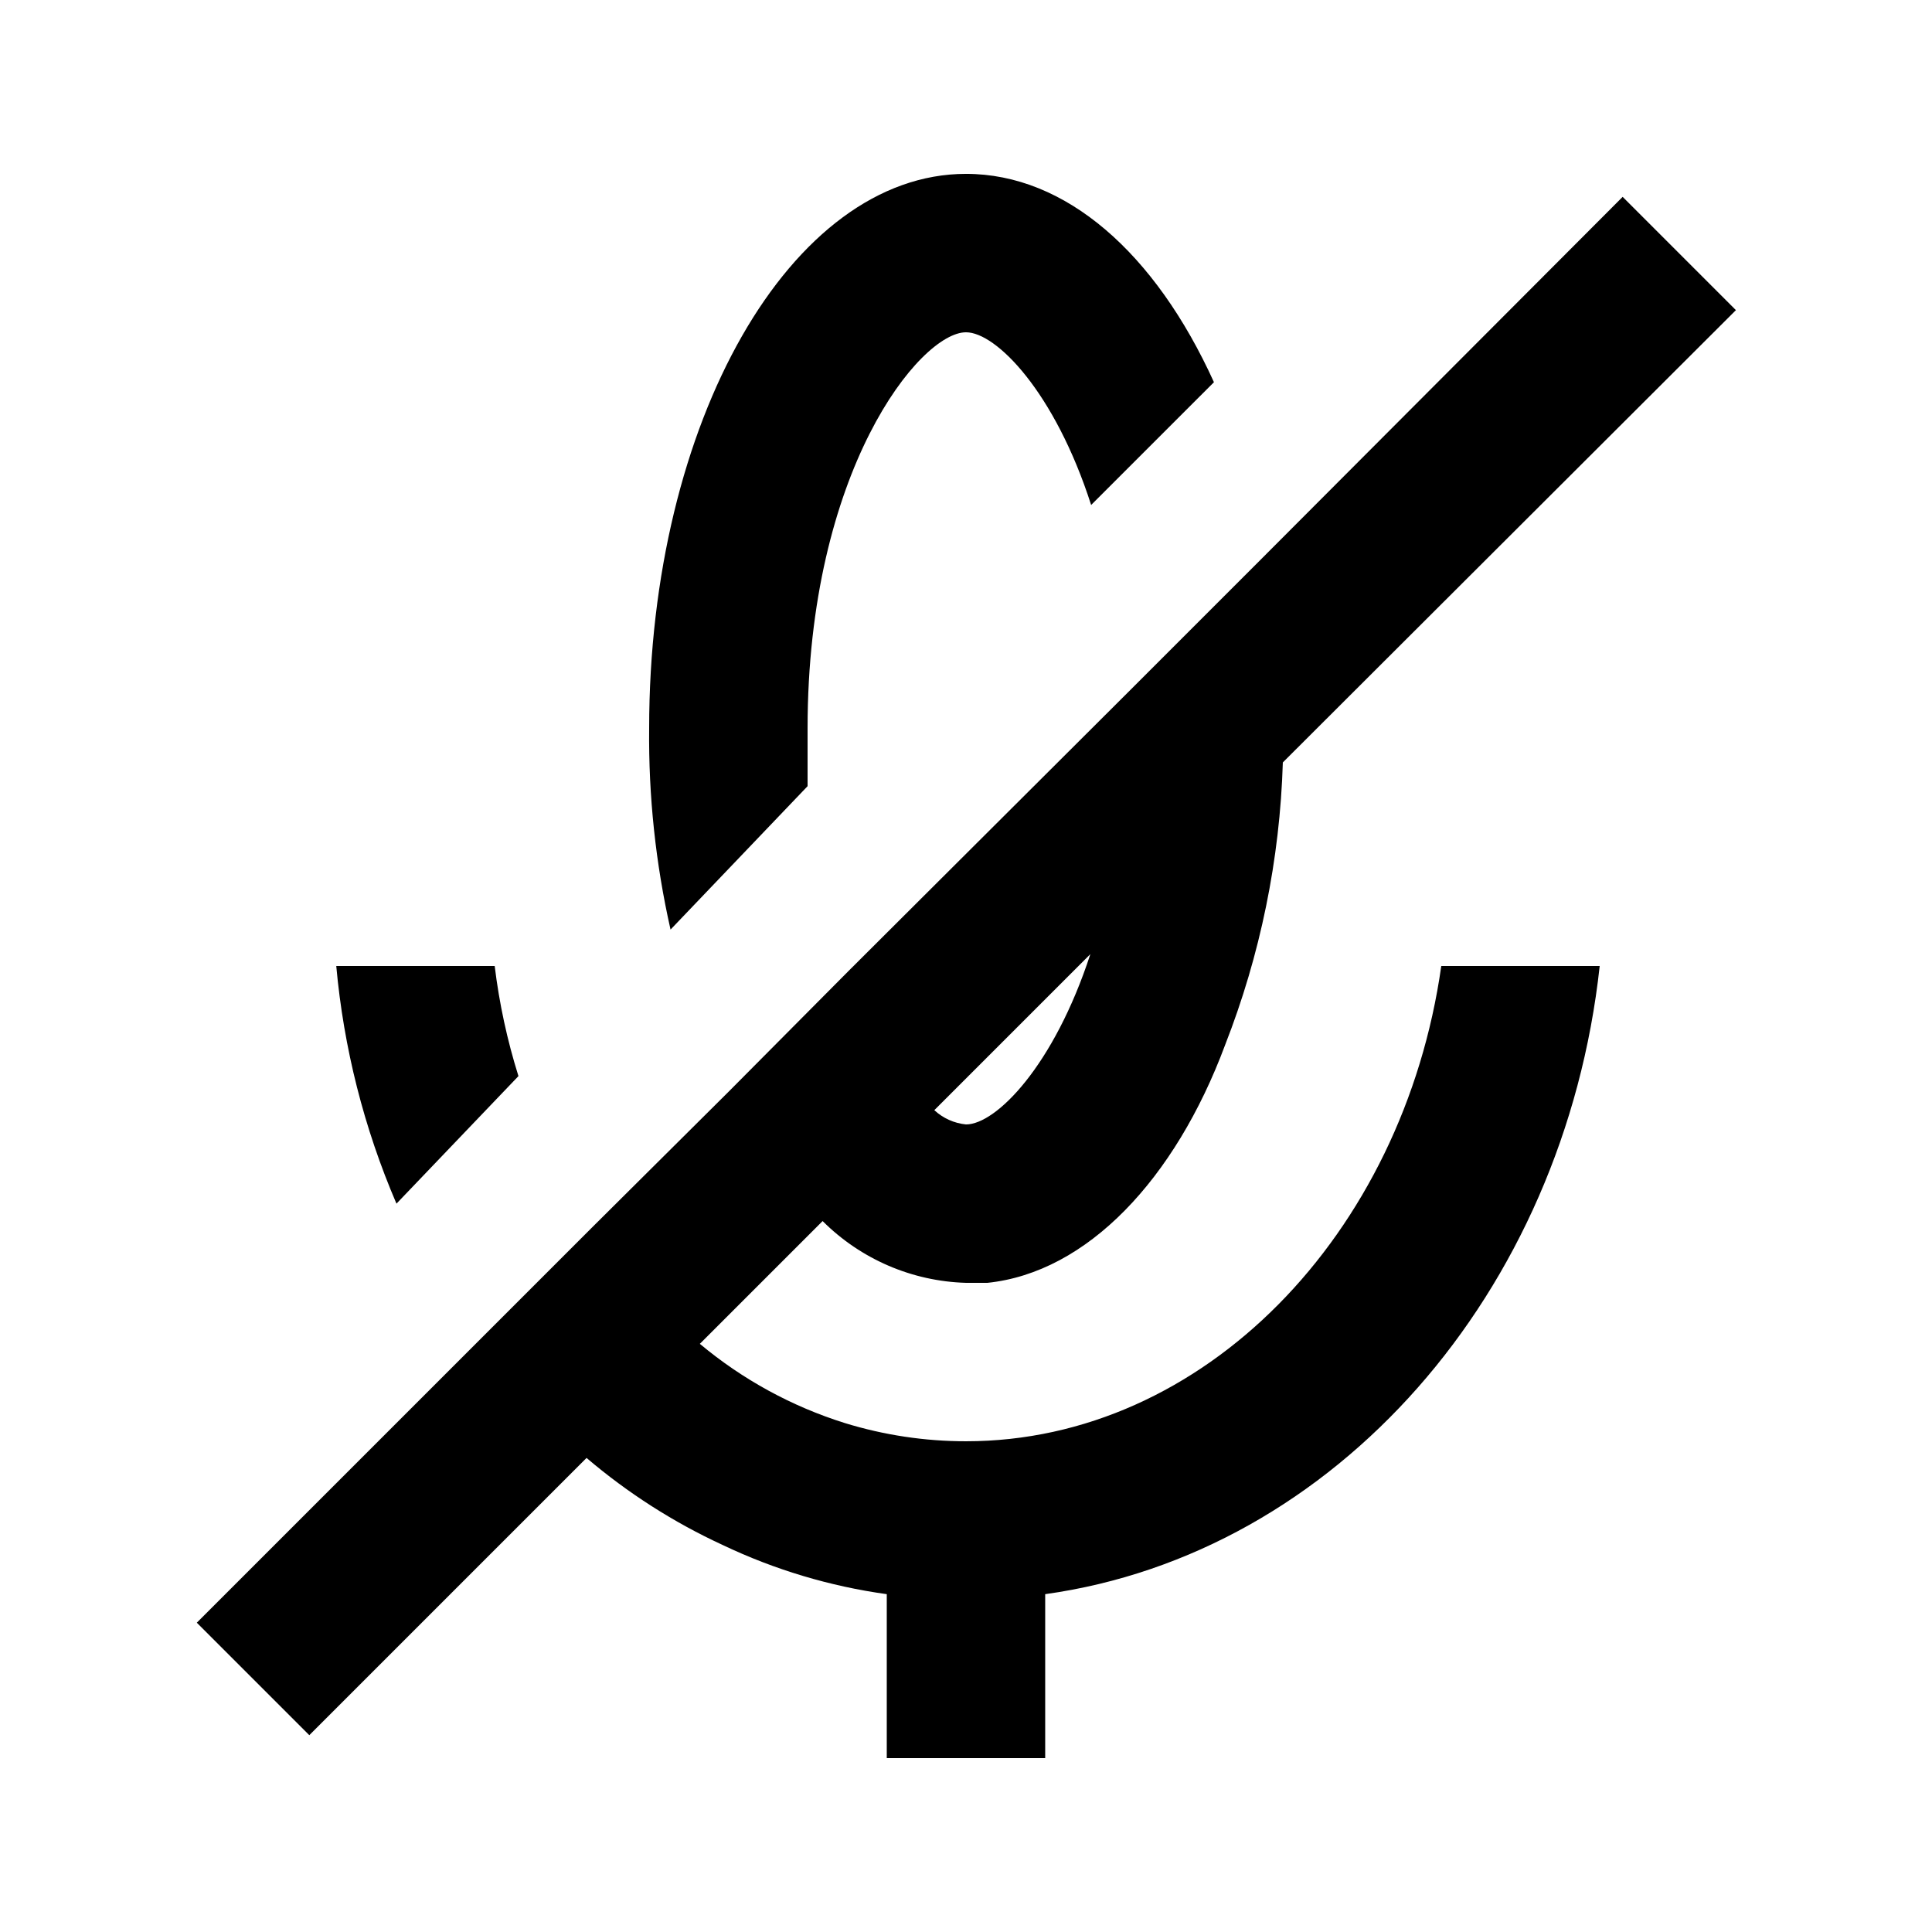
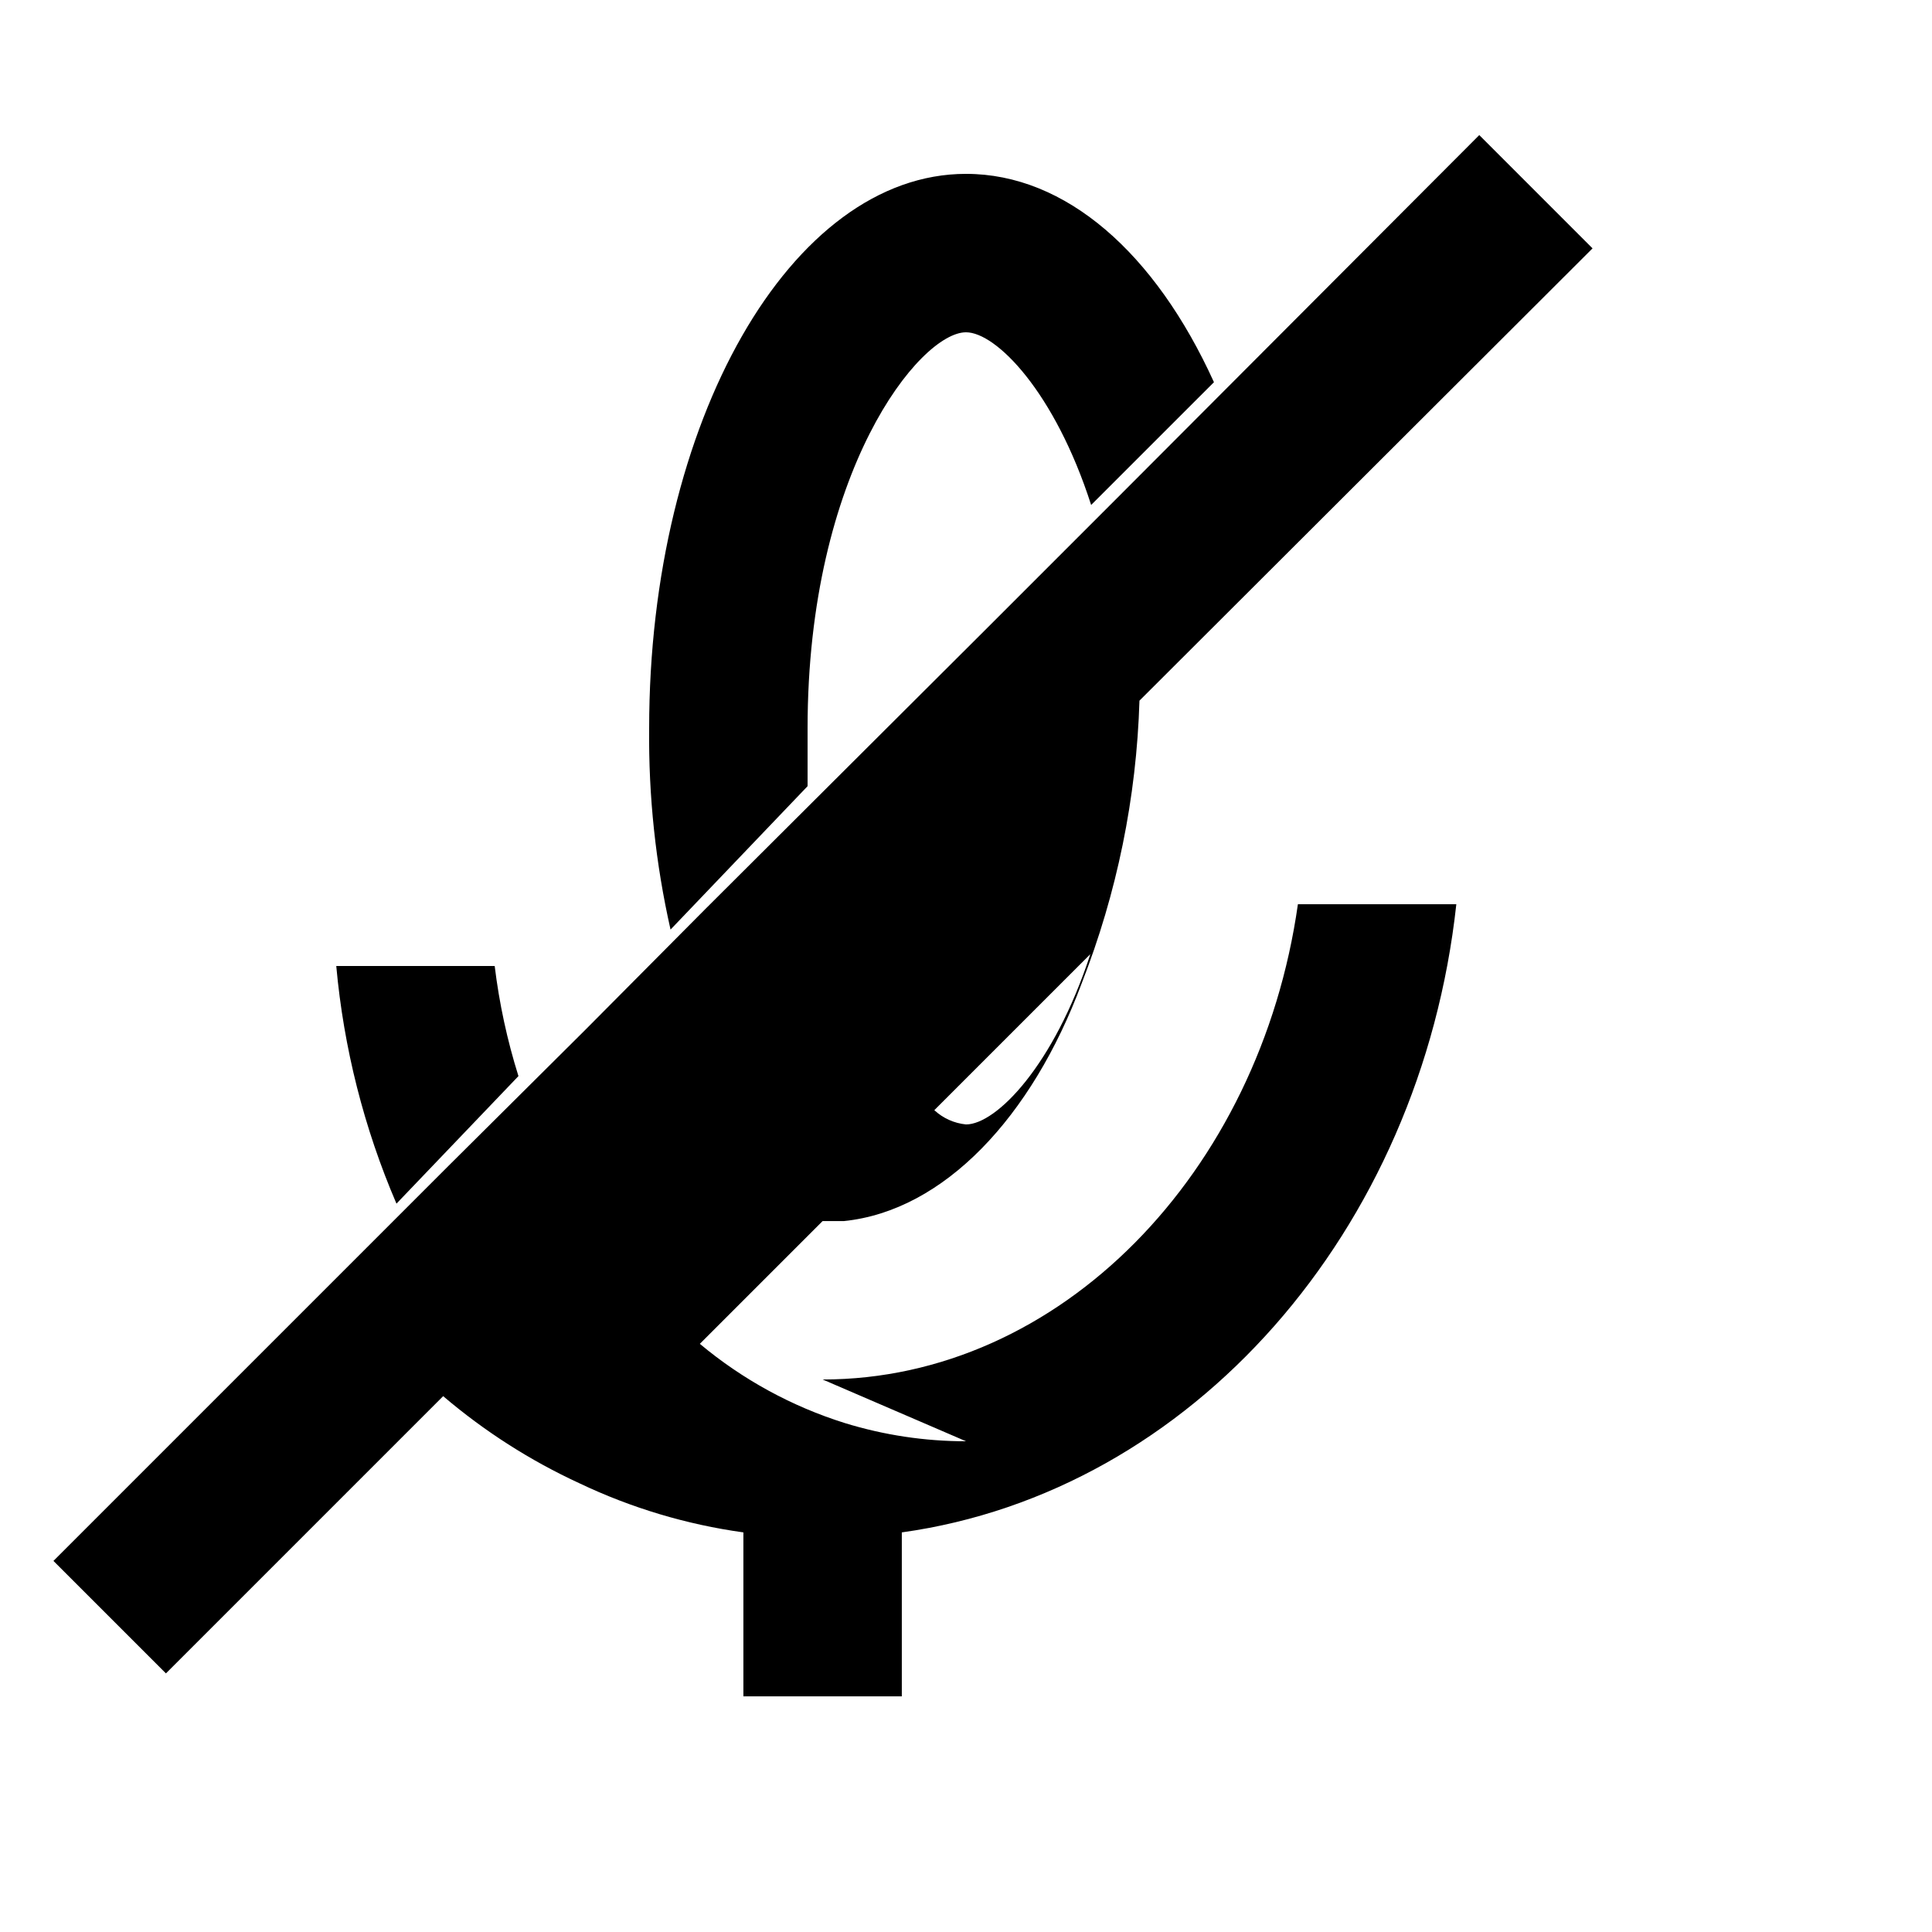
<svg xmlns="http://www.w3.org/2000/svg" fill="#000000" width="800px" height="800px" version="1.1" viewBox="144 144 512 512">
-   <path d="m400 525.95c-10.887 0.004-21.715-1.625-32.121-4.828-14.055-4.406-27.109-11.539-38.414-20.992l32.539-32.539v0.004c10.113 10.102 23.703 15.961 37.996 16.371h5.668c26.449-2.731 49.75-27.5 62.977-62.977l-0.004 0.004c9.367-23.918 14.547-49.27 15.324-74.941l120.07-119.86-30.016-30.023-94.465 94.676-37.574 37.574-73.051 72.844-31.91 32.117-36.109 35.898-104.75 104.75 29.809 29.809 73.473-73.473c10.926 9.309 23.074 17.078 36.109 23.09 13.73 6.539 28.387 10.926 43.453 13.016v43.453h41.984v-43.453c76.832-10.707 137.5-79.77 146.95-166.47h-41.984c-10.078 71.164-62.977 125.95-125.95 125.95zm32.957-129.1c-9.656 29.602-24.98 45.137-32.957 45.137-3.137-0.312-6.086-1.641-8.398-3.781l41.984-41.984zm-183.89 66.129c-8.605-20.023-13.988-41.277-15.953-62.977h41.984c1.203 9.895 3.312 19.664 6.297 29.176zm72.633-72.633c-3.953-17.496-5.856-35.387-5.668-53.32 0-81.238 37.574-146.95 83.969-146.95 26.449 0 50.172 20.992 65.707 55.211l-32.543 32.535c-9.656-30.02-25.188-45.762-33.164-45.762-12.176 0-41.984 36.734-41.984 104.96v15.324z" />
+   <path d="m400 525.95c-10.887 0.004-21.715-1.625-32.121-4.828-14.055-4.406-27.109-11.539-38.414-20.992l32.539-32.539v0.004h5.668c26.449-2.731 49.75-27.5 62.977-62.977l-0.004 0.004c9.367-23.918 14.547-49.27 15.324-74.941l120.07-119.86-30.016-30.023-94.465 94.676-37.574 37.574-73.051 72.844-31.91 32.117-36.109 35.898-104.75 104.75 29.809 29.809 73.473-73.473c10.926 9.309 23.074 17.078 36.109 23.09 13.73 6.539 28.387 10.926 43.453 13.016v43.453h41.984v-43.453c76.832-10.707 137.5-79.77 146.95-166.47h-41.984c-10.078 71.164-62.977 125.95-125.95 125.95zm32.957-129.1c-9.656 29.602-24.98 45.137-32.957 45.137-3.137-0.312-6.086-1.641-8.398-3.781l41.984-41.984zm-183.89 66.129c-8.605-20.023-13.988-41.277-15.953-62.977h41.984c1.203 9.895 3.312 19.664 6.297 29.176zm72.633-72.633c-3.953-17.496-5.856-35.387-5.668-53.32 0-81.238 37.574-146.95 83.969-146.95 26.449 0 50.172 20.992 65.707 55.211l-32.543 32.535c-9.656-30.02-25.188-45.762-33.164-45.762-12.176 0-41.984 36.734-41.984 104.96v15.324z" />
</svg>